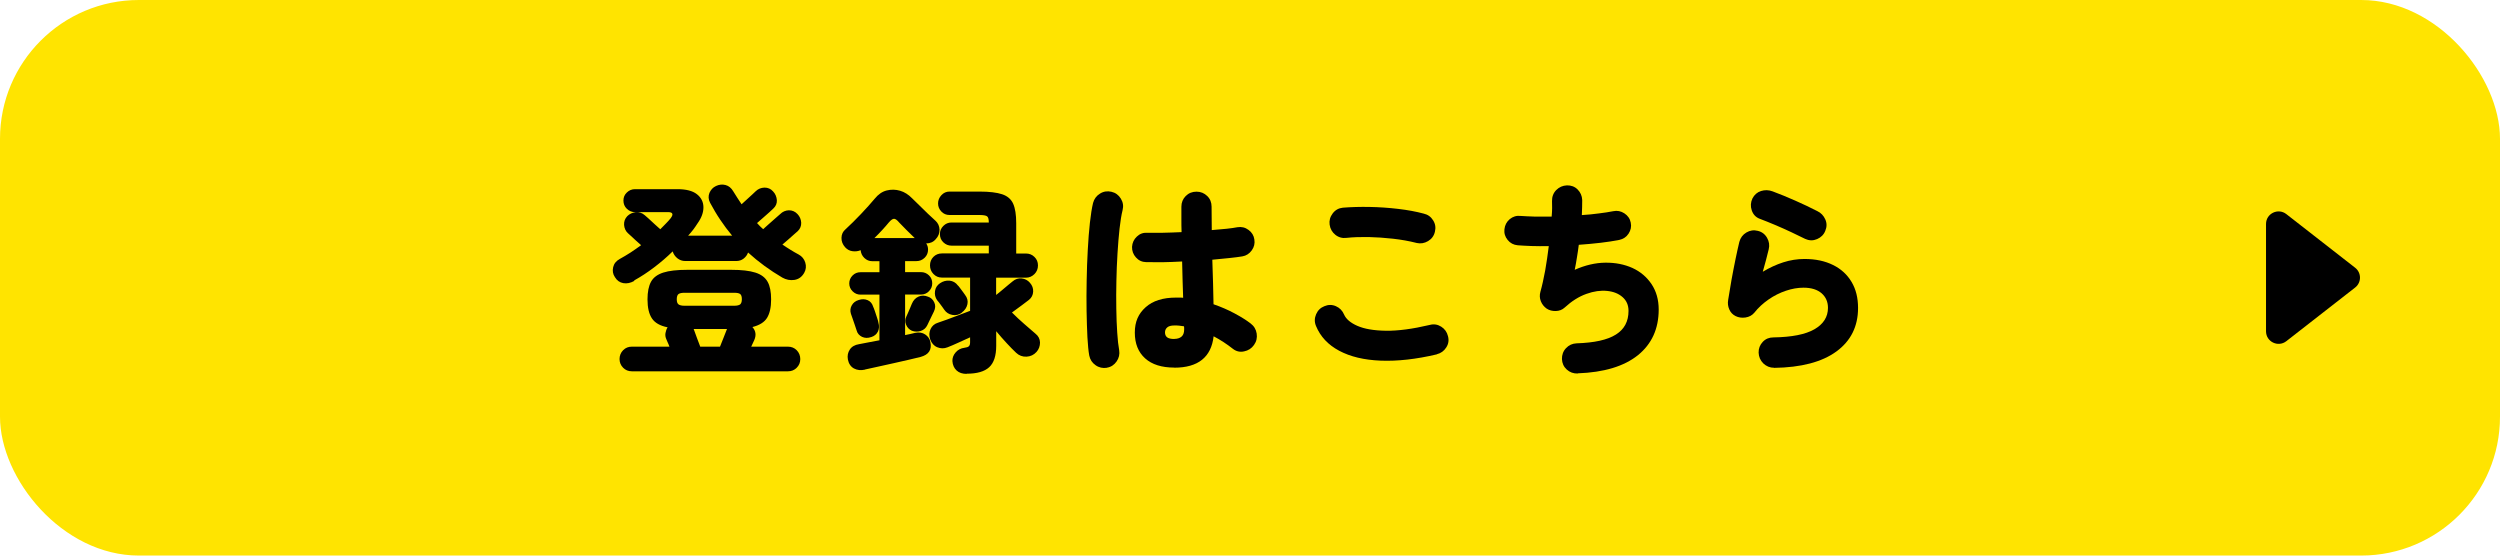
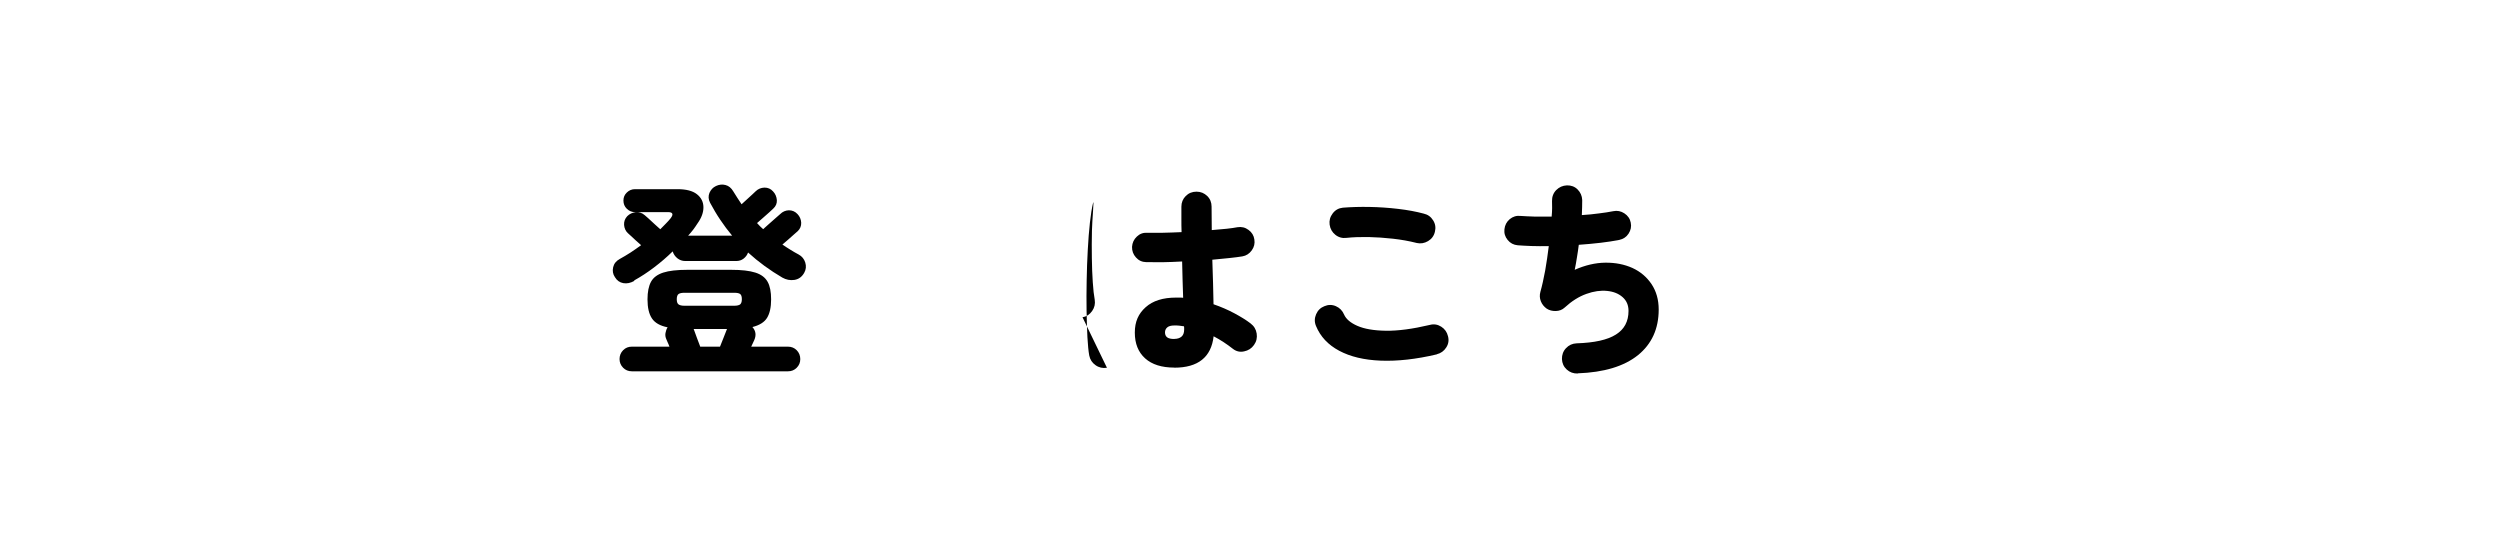
<svg xmlns="http://www.w3.org/2000/svg" id="_レイヤー_2" data-name="レイヤー 2" viewBox="0 0 270 60">
  <defs>
    <style>
      .cls-1 {
        fill: #ffe400;
      }
    </style>
  </defs>
  <g id="_レイヤー_3" data-name="レイヤー 3">
-     <rect class="cls-1" y="0" width="270" height="60" rx="15" ry="15" />
    <g>
      <path d="m68.52,30.33c-.41.23-.81.32-1.2.25-.39-.07-.69-.28-.91-.65-.22-.32-.28-.68-.19-1.07.09-.39.33-.68.71-.89.38-.21.77-.44,1.16-.69.39-.26.77-.52,1.15-.8-.16-.15-.34-.31-.54-.48-.2-.18-.38-.34-.55-.51-.17-.16-.28-.26-.34-.31-.25-.23-.38-.53-.41-.89-.02-.36.09-.67.34-.94.25-.25.55-.39.91-.43.36-.04.69.07.98.32.06.04.19.16.4.35s.43.4.67.62c.24.22.44.4.61.55.21-.21.41-.41.6-.61.2-.2.37-.39.52-.58.16-.21.22-.37.18-.48s-.18-.18-.42-.18h-3.61c-.34,0-.63-.12-.88-.36-.25-.24-.37-.54-.37-.89s.12-.63.37-.87c.25-.24.54-.36.88-.36h4.58c.94,0,1.64.18,2.1.54s.7.82.71,1.39-.2,1.16-.64,1.77c-.15.23-.3.46-.47.68s-.35.43-.54.64h4.75c-.45-.54-.88-1.11-1.28-1.71-.4-.59-.76-1.21-1.1-1.84-.19-.37-.21-.72-.07-1.07.15-.34.38-.59.7-.74.34-.16.68-.2,1.03-.11.35.09.63.32.84.68.15.23.29.47.44.7s.3.47.46.7c.18-.16.37-.34.58-.53s.41-.37.59-.54.3-.28.36-.34c.26-.25.58-.38.95-.39.37,0,.67.13.92.41.25.26.38.58.41.94.02.36-.11.66-.38.91-.07.07-.22.21-.43.4s-.44.39-.69.61c-.25.21-.46.4-.64.56.21.24.43.46.66.66.13-.12.33-.29.59-.53.26-.23.52-.46.77-.68.25-.22.41-.36.48-.42.26-.26.58-.4.94-.41.36,0,.67.13.93.41.25.26.38.58.4.93.01.36-.11.66-.37.91-.07.06-.21.18-.4.35-.19.18-.4.36-.63.56s-.44.38-.63.54c.28.19.56.38.86.56.29.18.59.36.9.52.35.19.59.48.71.87.12.39.08.76-.12,1.11-.25.44-.6.69-1.06.76-.45.07-.89-.02-1.3-.25-1.33-.78-2.57-1.68-3.7-2.71-.09.26-.25.48-.48.66-.23.18-.5.26-.79.26h-5.52c-.32,0-.6-.1-.85-.3-.24-.2-.41-.44-.5-.74-.63.62-1.3,1.19-2.01,1.73-.71.54-1.43,1.01-2.17,1.42Zm-.29,9.77c-.37,0-.68-.13-.93-.38s-.39-.57-.39-.94.13-.7.39-.96.57-.38.93-.38h4.07c-.06-.16-.12-.32-.19-.46-.07-.15-.11-.26-.14-.33-.1-.22-.14-.44-.1-.67.04-.23.11-.44.23-.63-.81-.16-1.37-.48-1.69-.96-.32-.48-.48-1.16-.48-2.06,0-.81.13-1.44.38-1.9s.7-.79,1.32-.99c.62-.2,1.49-.3,2.61-.3h4.73c1.11,0,1.98.1,2.61.3s1.06.53,1.32.99.38,1.1.38,1.9c0,.87-.15,1.53-.44,2-.29.47-.82.8-1.58.99.37.41.43.88.2,1.41-.03.06-.07.15-.13.28s-.12.27-.2.43h3.98c.37,0,.68.13.93.38s.39.58.39.96-.13.68-.39.94-.57.38-.93.38h-16.87Zm5.68-7.08h5.39c.29,0,.5-.05.63-.14.12-.1.19-.28.19-.56,0-.29-.06-.48-.19-.57-.12-.09-.33-.13-.63-.13h-5.39c-.28,0-.48.04-.62.13-.13.09-.2.28-.2.57s.07.47.2.56c.13.09.34.14.62.14Zm1.74,4.42h2.11c.1-.26.23-.58.37-.93.15-.36.26-.66.35-.89l.04-.09h-3.61l.04.09c.07.22.18.51.32.88.14.37.26.68.36.95Z" />
-       <path d="m93.42,39.92c-.45.1-.85.06-1.2-.13-.34-.19-.56-.51-.65-.97-.07-.4,0-.75.21-1.07.21-.32.55-.51,1-.58.32-.06.67-.12,1.04-.2s.76-.15,1.16-.22v-4.93h-2.05c-.32,0-.61-.12-.85-.36s-.36-.52-.36-.85.12-.62.36-.86.52-.35.85-.35h2.05v-1.19h-.77c-.34,0-.62-.12-.86-.35-.24-.23-.37-.51-.4-.84-.28.12-.57.15-.88.11s-.57-.18-.79-.42c-.28-.31-.41-.65-.4-1.03.01-.38.16-.69.44-.92.51-.47,1.06-1.01,1.65-1.63.59-.62,1.08-1.17,1.5-1.67.38-.47.81-.77,1.3-.89.48-.12.96-.11,1.44.03s.91.42,1.29.81c.23.22.5.48.8.78.3.3.61.6.91.89.31.29.58.54.81.75.29.26.44.59.45.98,0,.39-.13.73-.41,1.02-.26.31-.61.46-1.03.46.13.19.2.41.2.66,0,.35-.12.65-.37.89-.25.24-.54.36-.88.36h-1.23v1.19h1.72c.34,0,.62.12.86.35s.35.52.35.86-.12.61-.35.85-.52.36-.86.36h-1.72v4.38c.21-.04.4-.08.57-.12.18-.04.34-.08.51-.12.43-.09.79-.03,1.09.17.3.2.49.47.56.82.18.84-.18,1.37-1.06,1.61-.35.09-.78.19-1.3.31s-1.06.24-1.63.37c-.57.13-1.13.26-1.67.37-.54.12-1.01.22-1.41.31Zm.68-3.52c-.37.13-.7.12-1-.02-.3-.15-.5-.37-.58-.68-.03-.12-.09-.3-.18-.54-.09-.24-.17-.48-.25-.73-.08-.24-.14-.42-.19-.54-.1-.32-.07-.63.09-.91.16-.29.41-.48.75-.58.35-.12.67-.11.97.02s.49.37.59.7c.04.09.11.25.19.49.08.24.16.48.24.73.08.24.13.41.14.52.1.34.08.65-.05.94-.14.29-.38.49-.71.6Zm.33-10.69h4.36c-.26-.25-.56-.54-.89-.87s-.59-.6-.78-.8c-.23-.28-.43-.42-.57-.41-.15,0-.34.14-.57.41-.19.23-.42.5-.69.79-.27.29-.55.59-.85.88Zm4.05,10.01c-.29-.13-.5-.35-.62-.65-.12-.3-.11-.59.02-.87.04-.09.11-.23.19-.42.08-.19.16-.38.24-.56.08-.18.13-.32.17-.41.16-.38.4-.64.73-.78.32-.14.66-.13,1.01.01.31.1.54.31.68.62.15.31.13.64-.04.99-.04.09-.11.23-.21.43-.1.2-.19.4-.29.6-.1.21-.17.35-.21.44-.15.31-.38.51-.7.62-.32.1-.65.1-.97-.02Zm5.92,4.66c-.46,0-.82-.12-1.09-.37-.27-.25-.42-.59-.45-1.01-.01-.34.1-.65.35-.94s.56-.45.95-.5c.23-.03.4-.08.48-.17.09-.08.13-.22.13-.43v-.53c-.35.16-.77.35-1.25.57-.48.22-.88.39-1.19.51-.38.15-.75.14-1.11-.01s-.61-.44-.76-.85c-.13-.4-.12-.77.04-1.11s.43-.58.81-.69c.22-.07.54-.19.97-.34.42-.15.87-.32,1.33-.5s.85-.32,1.16-.44v-3.59h-3.04c-.37,0-.67-.13-.92-.39-.25-.26-.37-.57-.37-.93s.12-.67.37-.92c.25-.25.56-.37.92-.37h5.06v-.84h-4.03c-.34,0-.63-.12-.88-.36-.25-.24-.37-.54-.37-.89s.12-.63.37-.88.54-.37.88-.37h4.03c0-.35-.06-.58-.19-.67-.12-.09-.4-.14-.83-.14h-3.23c-.34,0-.63-.12-.87-.37-.24-.25-.36-.54-.36-.88s.12-.63.36-.89c.24-.26.53-.39.87-.39h3.23c1.07,0,1.89.1,2.46.29s.97.53,1.19,1.02c.22.49.33,1.19.33,2.1v3.28h1.06c.35,0,.66.12.91.37.26.25.38.56.38.92s-.13.68-.38.93-.56.39-.91.39h-3.23v1.85h.02c.19-.15.41-.32.65-.53.24-.21.47-.4.68-.57.21-.18.36-.29.43-.35.29-.25.62-.36.98-.32.36.04.66.2.89.47.25.28.37.6.35.96s-.17.66-.46.89c-.15.12-.41.32-.78.59-.37.28-.72.54-1.05.77.44.44.89.86,1.34,1.25.45.4.85.74,1.19,1.03.32.25.49.57.5.96,0,.39-.12.73-.38,1.02-.29.32-.65.49-1.08.51-.43.02-.8-.12-1.12-.42-.31-.29-.65-.64-1.02-1.04-.37-.4-.75-.83-1.13-1.29v1.58c0,1.07-.25,1.84-.76,2.31-.51.47-1.32.7-2.43.7Zm-.53-6.6c-.31.22-.65.3-1.02.23-.37-.07-.66-.25-.87-.56-.03-.04-.1-.14-.21-.3-.11-.15-.22-.31-.34-.46-.12-.15-.19-.25-.22-.27-.21-.29-.28-.62-.23-.98.05-.36.23-.64.54-.85.32-.22.67-.31,1.03-.28.37.04.67.21.9.52.03.01.1.1.22.26s.23.32.35.47c.12.15.18.25.2.28.25.32.34.66.26,1.02s-.28.66-.62.91Z" />
-       <path d="m119.55,39.72c-.45.07-.87-.02-1.23-.28-.37-.26-.59-.6-.68-1.04-.09-.48-.15-1.15-.2-1.99-.04-.84-.07-1.79-.09-2.84-.02-1.05-.01-2.14.01-3.28.02-1.14.06-2.24.12-3.31.06-1.07.13-2.05.23-2.93s.21-1.59.34-2.13c.12-.44.37-.78.75-1.01.38-.24.79-.3,1.23-.2.44.1.78.35,1.02.74.24.39.3.8.19,1.24-.13.53-.24,1.2-.33,2.01-.09.81-.16,1.71-.22,2.67s-.1,1.96-.12,2.98c-.02,1.02-.03,2.01-.01,2.97.01.96.05,1.83.1,2.61.05.78.12,1.41.21,1.89.07.44-.02.85-.28,1.22s-.6.6-1.04.67Zm7.28-.02c-1.36,0-2.42-.33-3.16-1-.74-.67-1.11-1.59-1.11-2.78s.39-2.04,1.17-2.74c.78-.7,1.87-1.04,3.28-1.04h.37c.13,0,.26,0,.4.02-.01-.59-.03-1.21-.06-1.87-.02-.66-.04-1.34-.05-2.05-.75.04-1.46.07-2.14.08-.68,0-1.27,0-1.75-.01-.44-.01-.81-.18-1.1-.51-.29-.32-.43-.7-.42-1.14.03-.44.2-.81.52-1.11.31-.3.69-.44,1.13-.41.44.01.99.01,1.64,0s1.34-.04,2.06-.07c-.02-.48-.02-.96-.02-1.42v-1.33c0-.45.16-.84.47-1.15s.7-.47,1.16-.47.84.16,1.16.47.47.7.47,1.15c0,.4,0,.81.01,1.23,0,.43.01.86.01,1.3,1.23-.09,2.16-.19,2.77-.31.44-.07.84.02,1.2.29.36.26.57.61.63,1.03.07.43-.02.82-.28,1.18-.26.36-.6.58-1.02.65-.37.06-.83.12-1.4.18-.56.06-1.18.12-1.84.18.03.88.06,1.73.08,2.56.02.83.04,1.58.05,2.25.81.28,1.55.6,2.24.97.69.37,1.28.73,1.76,1.1.37.28.59.64.66,1.09s-.02.86-.29,1.24c-.26.37-.62.6-1.07.69-.45.1-.85,0-1.2-.27-.65-.51-1.34-.97-2.09-1.36-.26,2.26-1.68,3.39-4.25,3.39Zm0-3.1c.32,0,.58-.08.77-.24.19-.16.29-.42.29-.77v-.13c0-.06,0-.13-.02-.22-.16-.03-.33-.05-.51-.07s-.35-.02-.53-.02c-.35,0-.61.07-.77.21-.16.14-.24.32-.24.54,0,.24.08.41.23.53.15.12.42.18.78.18Z" />
+       <path d="m119.55,39.72c-.45.07-.87-.02-1.23-.28-.37-.26-.59-.6-.68-1.04-.09-.48-.15-1.15-.2-1.99-.04-.84-.07-1.79-.09-2.84-.02-1.05-.01-2.14.01-3.28.02-1.14.06-2.24.12-3.31.06-1.07.13-2.05.23-2.93s.21-1.59.34-2.13s-.1,1.96-.12,2.98c-.02,1.02-.03,2.01-.01,2.97.01.96.05,1.83.1,2.61.05.78.12,1.41.21,1.89.07.44-.02.85-.28,1.22s-.6.6-1.04.67Zm7.28-.02c-1.36,0-2.42-.33-3.16-1-.74-.67-1.11-1.59-1.11-2.78s.39-2.04,1.17-2.74c.78-.7,1.87-1.04,3.28-1.04h.37c.13,0,.26,0,.4.02-.01-.59-.03-1.21-.06-1.87-.02-.66-.04-1.34-.05-2.05-.75.04-1.46.07-2.14.08-.68,0-1.27,0-1.75-.01-.44-.01-.81-.18-1.1-.51-.29-.32-.43-.7-.42-1.14.03-.44.2-.81.52-1.11.31-.3.69-.44,1.13-.41.44.01.99.01,1.64,0s1.34-.04,2.06-.07c-.02-.48-.02-.96-.02-1.42v-1.33c0-.45.16-.84.47-1.15s.7-.47,1.16-.47.84.16,1.16.47.47.7.47,1.15c0,.4,0,.81.01,1.23,0,.43.01.86.01,1.3,1.23-.09,2.16-.19,2.77-.31.44-.07.84.02,1.2.29.36.26.57.61.63,1.03.07.43-.02.82-.28,1.18-.26.36-.6.58-1.02.65-.37.06-.83.12-1.4.18-.56.06-1.18.12-1.84.18.03.88.06,1.73.08,2.56.02.83.04,1.58.05,2.25.81.28,1.55.6,2.24.97.69.37,1.28.73,1.76,1.1.37.28.59.64.66,1.09s-.02.86-.29,1.24c-.26.37-.62.6-1.07.69-.45.1-.85,0-1.2-.27-.65-.51-1.34-.97-2.09-1.36-.26,2.26-1.68,3.39-4.25,3.39Zm0-3.1c.32,0,.58-.08.77-.24.19-.16.29-.42.29-.77v-.13c0-.06,0-.13-.02-.22-.16-.03-.33-.05-.51-.07s-.35-.02-.53-.02c-.35,0-.61.07-.77.21-.16.14-.24.32-.24.54,0,.24.08.41.23.53.15.12.42.18.78.18Z" />
      <path d="m155.18,38.27c-2.24.53-4.26.75-6.06.68-1.8-.07-3.29-.43-4.49-1.07s-2.03-1.53-2.5-2.67c-.18-.43-.17-.85.01-1.27.18-.42.48-.71.89-.87.42-.18.84-.18,1.25,0,.41.18.7.48.88.9.21.48.68.89,1.43,1.22.75.33,1.77.51,3.08.53,1.31.02,2.89-.19,4.75-.63.44-.12.85-.05,1.23.19.38.24.62.58.73,1.02.12.44.06.85-.19,1.23-.24.38-.58.62-1.02.73Zm-2.18-12.03c-.82-.21-1.68-.36-2.57-.46s-1.77-.16-2.63-.18c-.86-.01-1.65.01-2.37.09-.45.06-.86-.05-1.21-.33-.35-.28-.56-.65-.62-1.1-.06-.44.05-.84.33-1.21.28-.37.64-.57,1.1-.62.89-.07,1.86-.1,2.89-.08,1.03.02,2.06.09,3.08.21,1.02.12,1.94.29,2.76.51.44.1.78.34,1.02.73.24.38.3.79.19,1.23-.1.44-.35.78-.74,1.01s-.8.3-1.24.2Z" />
      <path d="m170.39,40.34c-.46.01-.85-.13-1.18-.43s-.5-.68-.52-1.13c-.01-.45.13-.85.44-1.18.31-.33.69-.5,1.14-.52,1.92-.06,3.34-.37,4.25-.95.91-.57,1.36-1.42,1.36-2.55,0-.62-.21-1.11-.64-1.49s-.98-.6-1.67-.67-1.44.03-2.24.32c-.81.29-1.59.78-2.35,1.48-.26.24-.58.36-.95.37-.37.01-.7-.07-.99-.26-.29-.21-.5-.47-.63-.8s-.14-.66-.05-1c.19-.67.36-1.45.52-2.31.15-.87.28-1.75.39-2.64-.67.01-1.3.01-1.88-.01-.58-.02-1.07-.05-1.48-.08-.44-.04-.8-.23-1.08-.57-.28-.34-.4-.73-.35-1.17s.24-.8.57-1.08c.34-.28.73-.4,1.17-.35.4.03.89.05,1.47.07.59.01,1.22.01,1.89,0,.03-.34.05-.64.05-.92,0-.28,0-.53-.01-.75-.01-.47.14-.87.45-1.19.32-.32.7-.49,1.16-.51.45-.01.84.13,1.15.44s.48.69.5,1.14c0,.24,0,.49-.01.76,0,.27-.02.56-.03.87.65-.04,1.26-.1,1.84-.18.58-.07,1.1-.15,1.55-.24.43-.09.83-.01,1.2.23s.61.58.69,1c.09.43.01.82-.23,1.19-.24.37-.58.59-1,.68-.59.12-1.26.22-2.01.31-.76.09-1.54.16-2.37.22-.06.45-.12.91-.2,1.36-.07.46-.15.9-.24,1.34,1.13-.5,2.23-.76,3.31-.77s2.05.18,2.92.57c.87.4,1.55.98,2.07,1.75.51.77.77,1.68.77,2.74,0,2.08-.75,3.72-2.24,4.93-1.5,1.2-3.66,1.86-6.49,1.96Z" />
-       <path d="m191.61,39.72c-.46,0-.84-.16-1.17-.47-.32-.32-.49-.7-.51-1.16-.01-.45.14-.84.45-1.17s.7-.48,1.15-.48c1.98-.03,3.46-.32,4.43-.88.97-.56,1.46-1.33,1.46-2.31,0-.65-.23-1.17-.68-1.57-.46-.4-1.11-.61-1.96-.61-.62,0-1.25.11-1.9.33-.65.22-1.28.53-1.87.94s-1.11.88-1.55,1.44c-.24.28-.55.45-.95.51-.4.06-.75,0-1.06-.15-.32-.16-.55-.4-.69-.73-.14-.32-.18-.66-.12-1.01.1-.66.22-1.38.36-2.16.14-.78.29-1.53.44-2.27.15-.73.29-1.35.41-1.85.12-.44.37-.78.76-1.01.39-.23.8-.29,1.22-.18.44.1.78.35,1.01.75.23.4.29.81.18,1.25-.18.75-.39,1.55-.64,2.42.73-.44,1.47-.78,2.22-1.02s1.51-.36,2.29-.36c1.19,0,2.21.22,3.08.65s1.53,1.04,2,1.83c.47.79.7,1.72.7,2.81,0,1.99-.78,3.56-2.34,4.7-1.56,1.14-3.81,1.73-6.74,1.77Zm3.39-13.9c-.44-.22-.95-.46-1.53-.74-.58-.27-1.17-.54-1.77-.79s-1.16-.48-1.67-.67c-.41-.16-.69-.46-.84-.9-.15-.44-.12-.87.07-1.28.21-.41.52-.68.93-.81s.84-.12,1.26.04c.78.29,1.58.62,2.42.99.84.37,1.64.75,2.4,1.14.4.19.68.49.86.89.18.4.18.82,0,1.24-.16.41-.46.71-.88.89-.42.18-.84.18-1.25-.01Z" />
    </g>
-     <path d="m244.73,35.8v-11.61c0-1.13,1.3-1.76,2.19-1.07l7.44,5.8c.69.54.69,1.59,0,2.13l-7.44,5.8c-.89.69-2.19.06-2.19-1.07Z" />
  </g>
</svg>